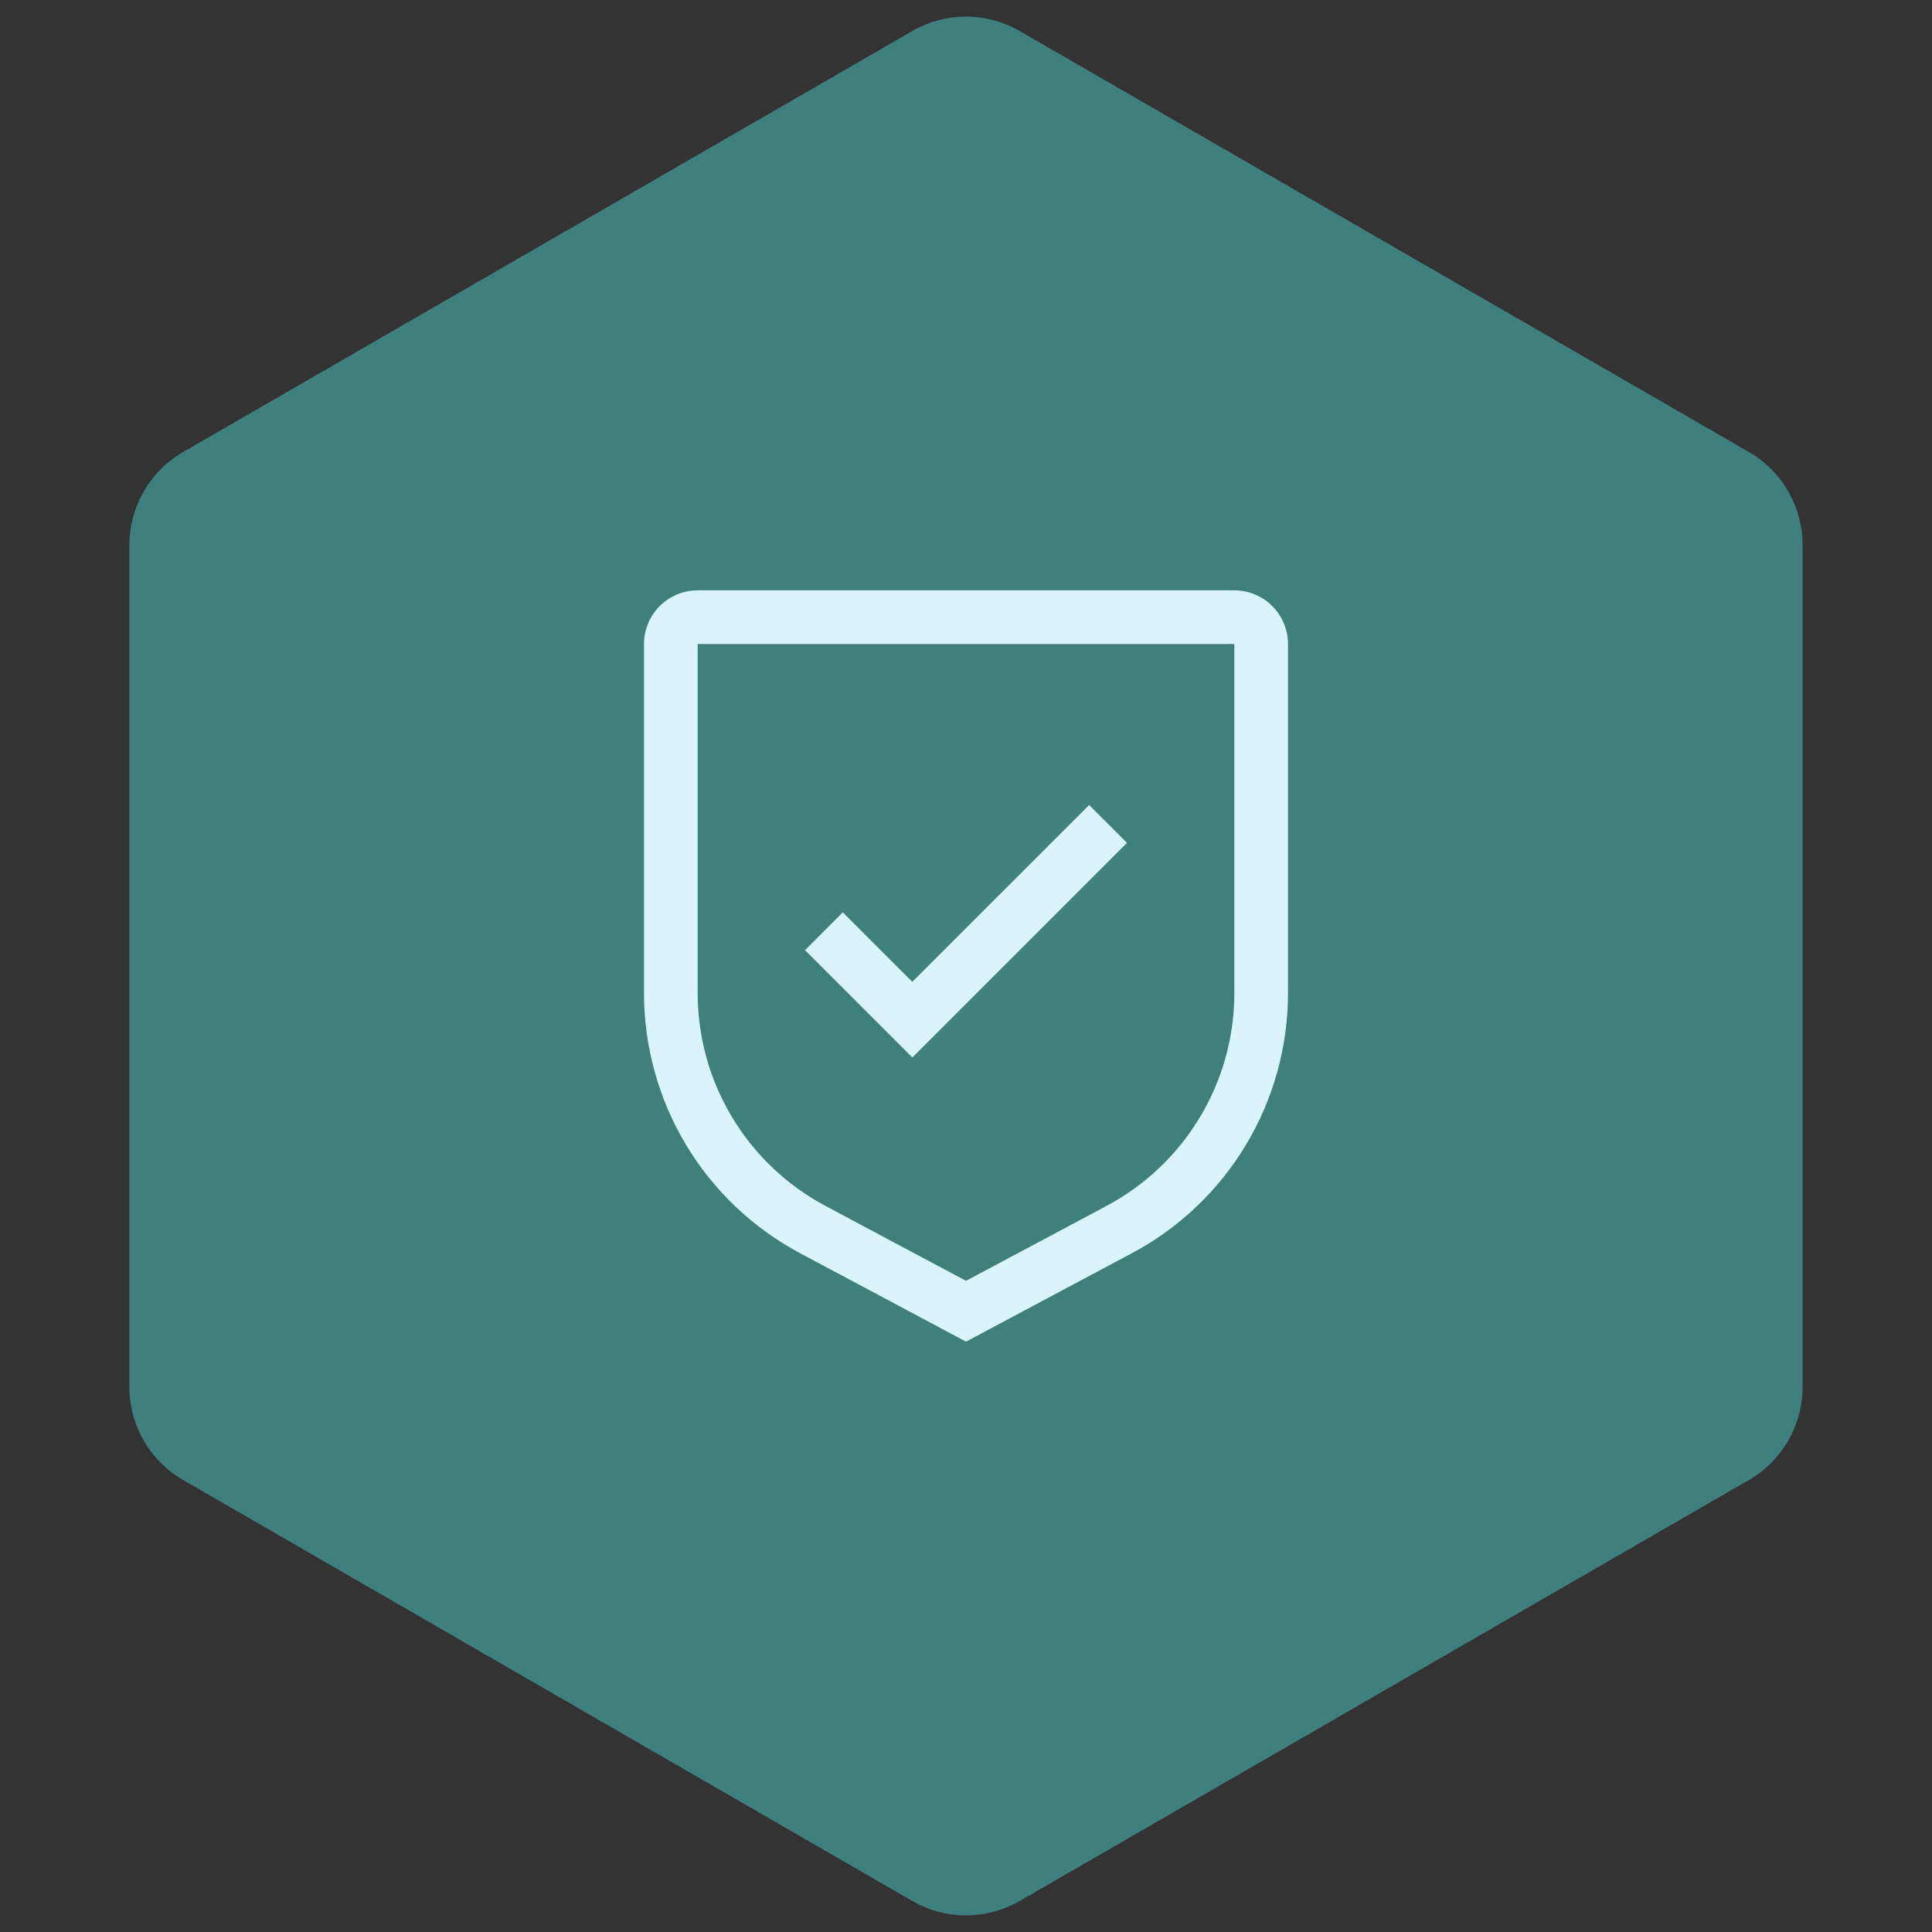
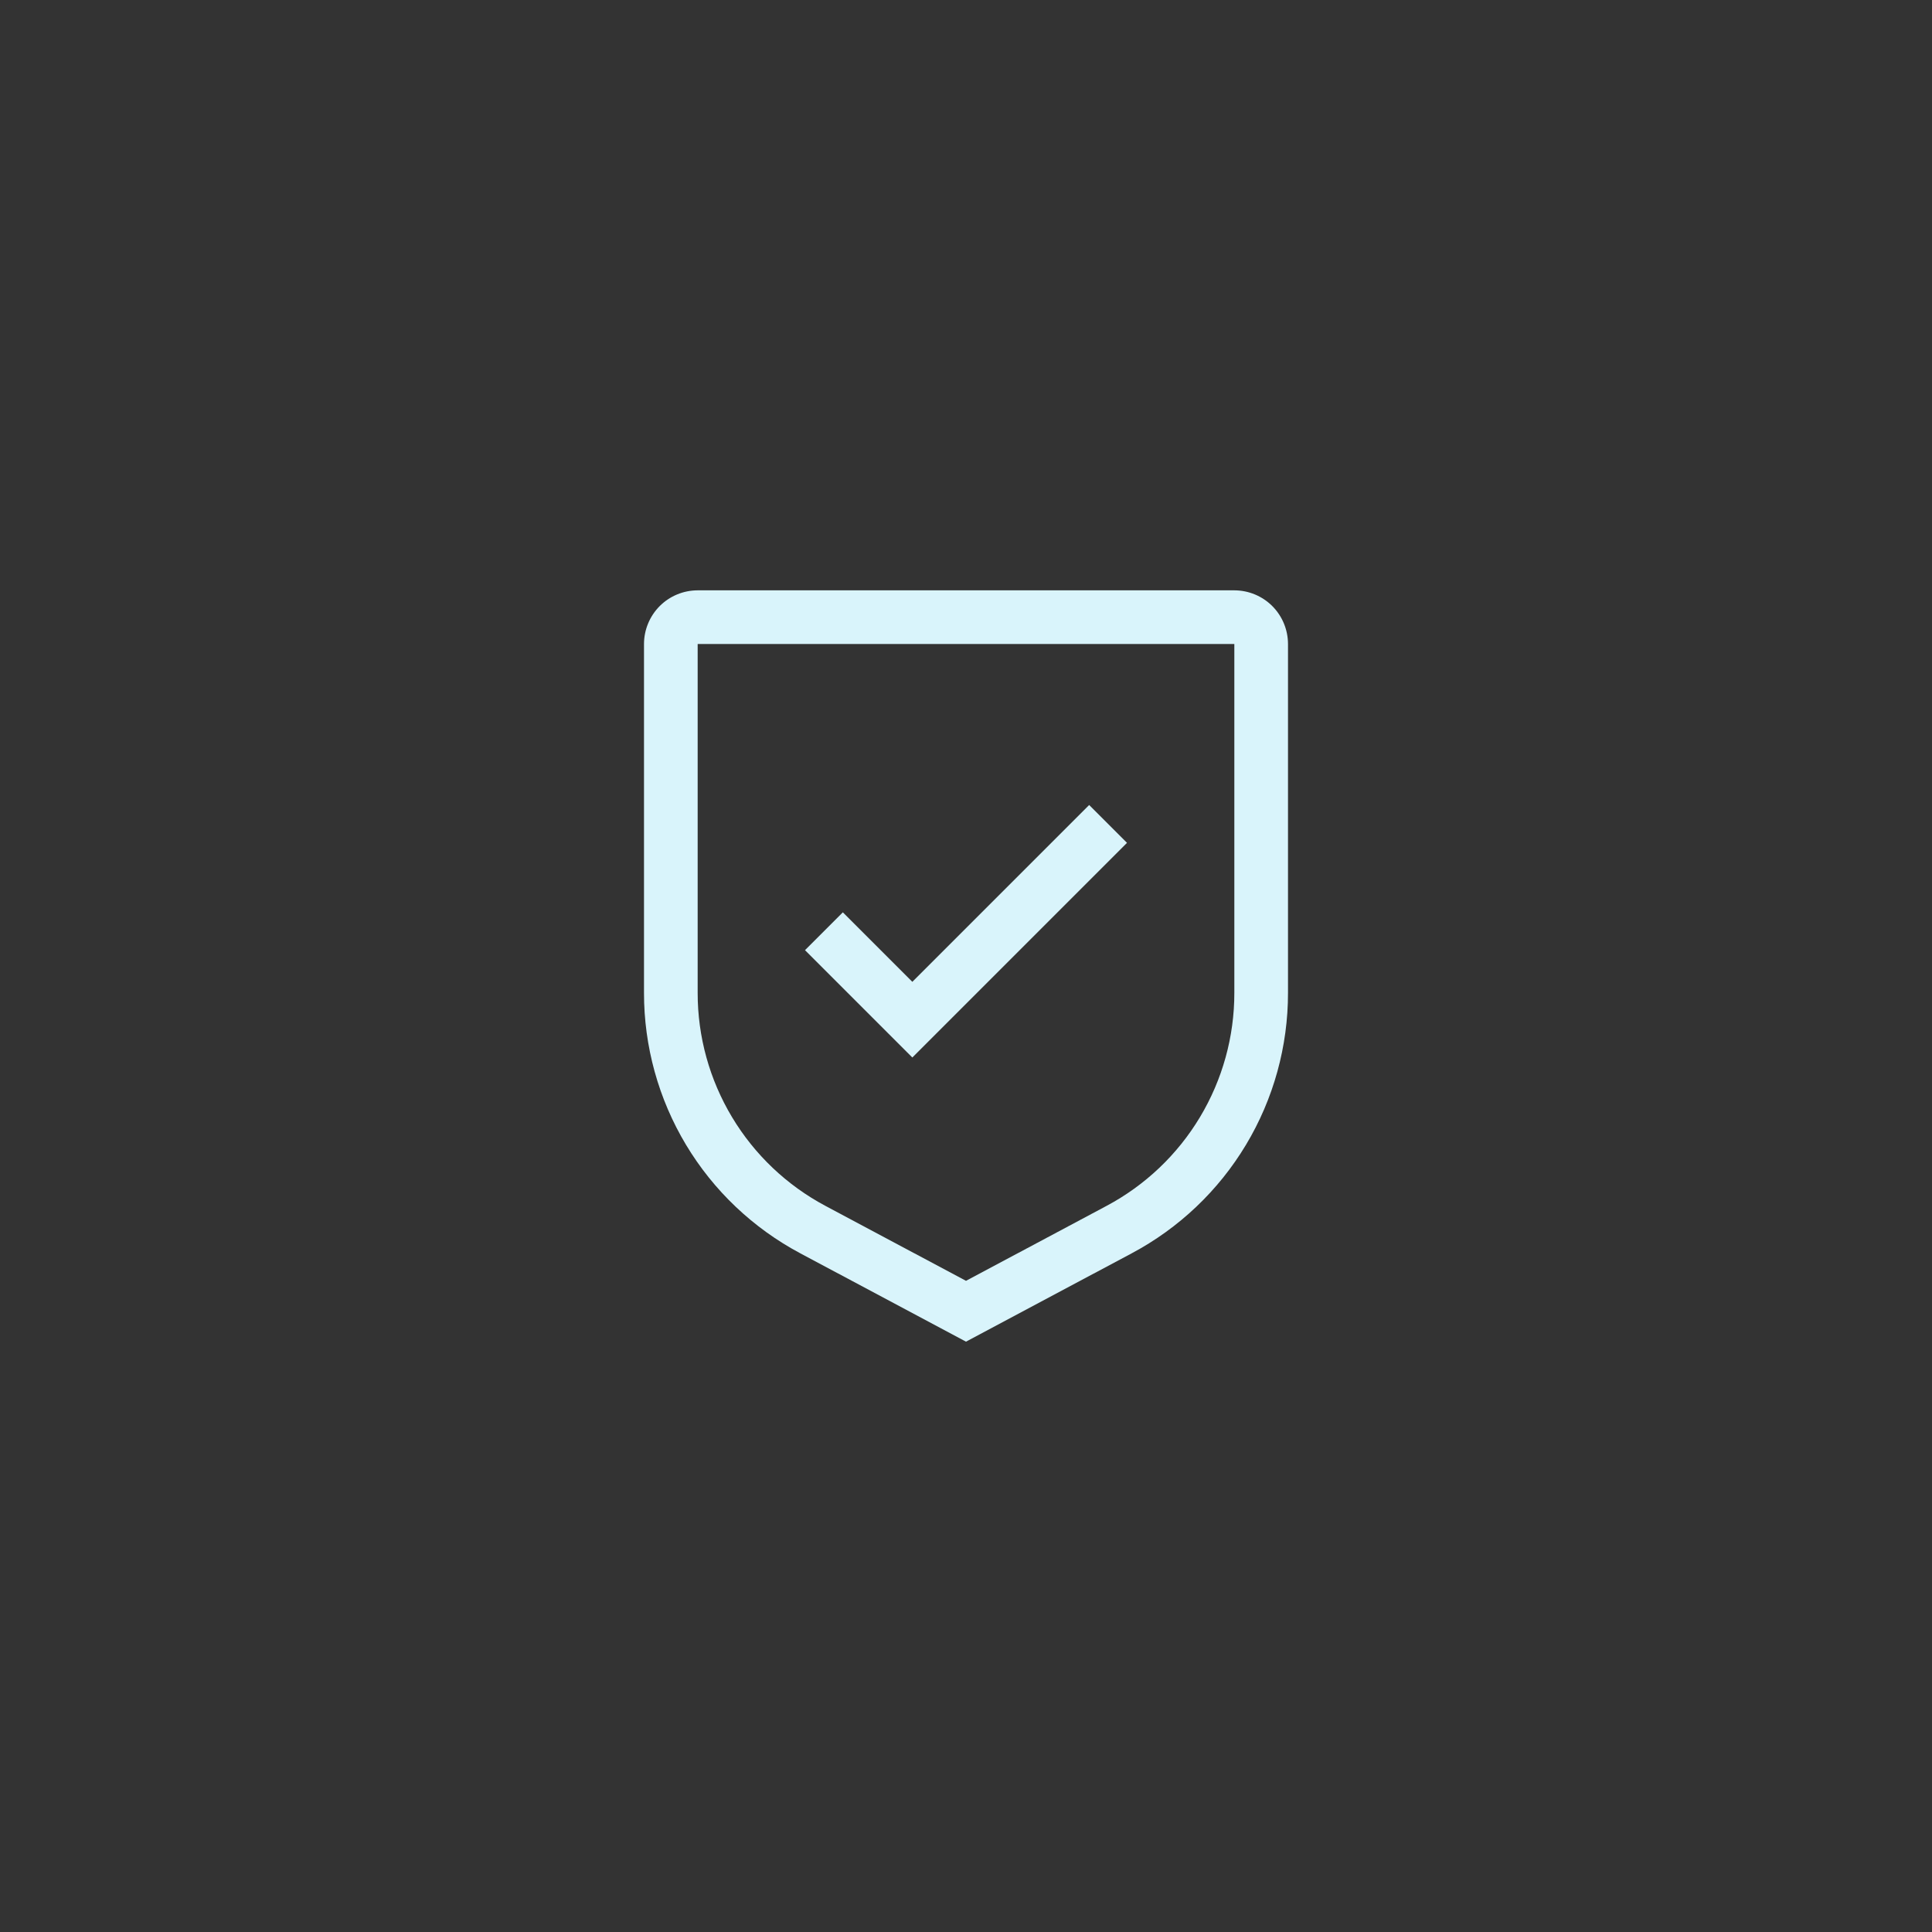
<svg xmlns="http://www.w3.org/2000/svg" width="72" height="72" viewBox="0 0 72 72" fill="none">
  <rect x="0" y="0" width="72" height="72" fill="#333333" stroke="none" />
-   <path d="M34 1.155C35.238 0.44 36.762 0.44 38 1.155L65.177 16.845C66.415 17.56 67.177 18.88 67.177 20.309V51.691C67.177 53.12 66.415 54.44 65.177 55.155L38 70.845C36.762 71.56 35.238 71.56 34 70.845L6.823 55.155C5.585 54.44 4.823 53.12 4.823 51.691V20.309C4.823 18.88 5.585 17.56 6.823 16.845L34 1.155Z" fill="#3F7F7D" />
  <path fill-rule="evenodd" clip-rule="evenodd" d="M29.824 46.707L36 50L42.176 46.707C43.937 45.77 45.409 44.372 46.435 42.662C47.461 40.952 48.002 38.994 48 37V24C47.999 23.47 47.789 22.961 47.414 22.586C47.039 22.211 46.53 22.001 46 22H26C25.47 22.001 24.961 22.211 24.586 22.586C24.212 22.961 24.001 23.47 24 24V37C23.998 38.994 24.539 40.952 25.565 42.662C26.591 44.372 28.064 45.77 29.824 46.707ZM26 37V24H46V37C46.002 38.632 45.559 40.233 44.719 41.633C43.88 43.032 42.675 44.176 41.234 44.942L36 47.733L30.766 44.942C29.325 44.176 28.12 43.032 27.281 41.633C26.441 40.233 25.998 38.632 26 37ZM31.41 34L34 36.59L40.59 30L42 31.41L34 39.41L30 35.41L31.41 34Z" fill="#D9F4FB" />
</svg>